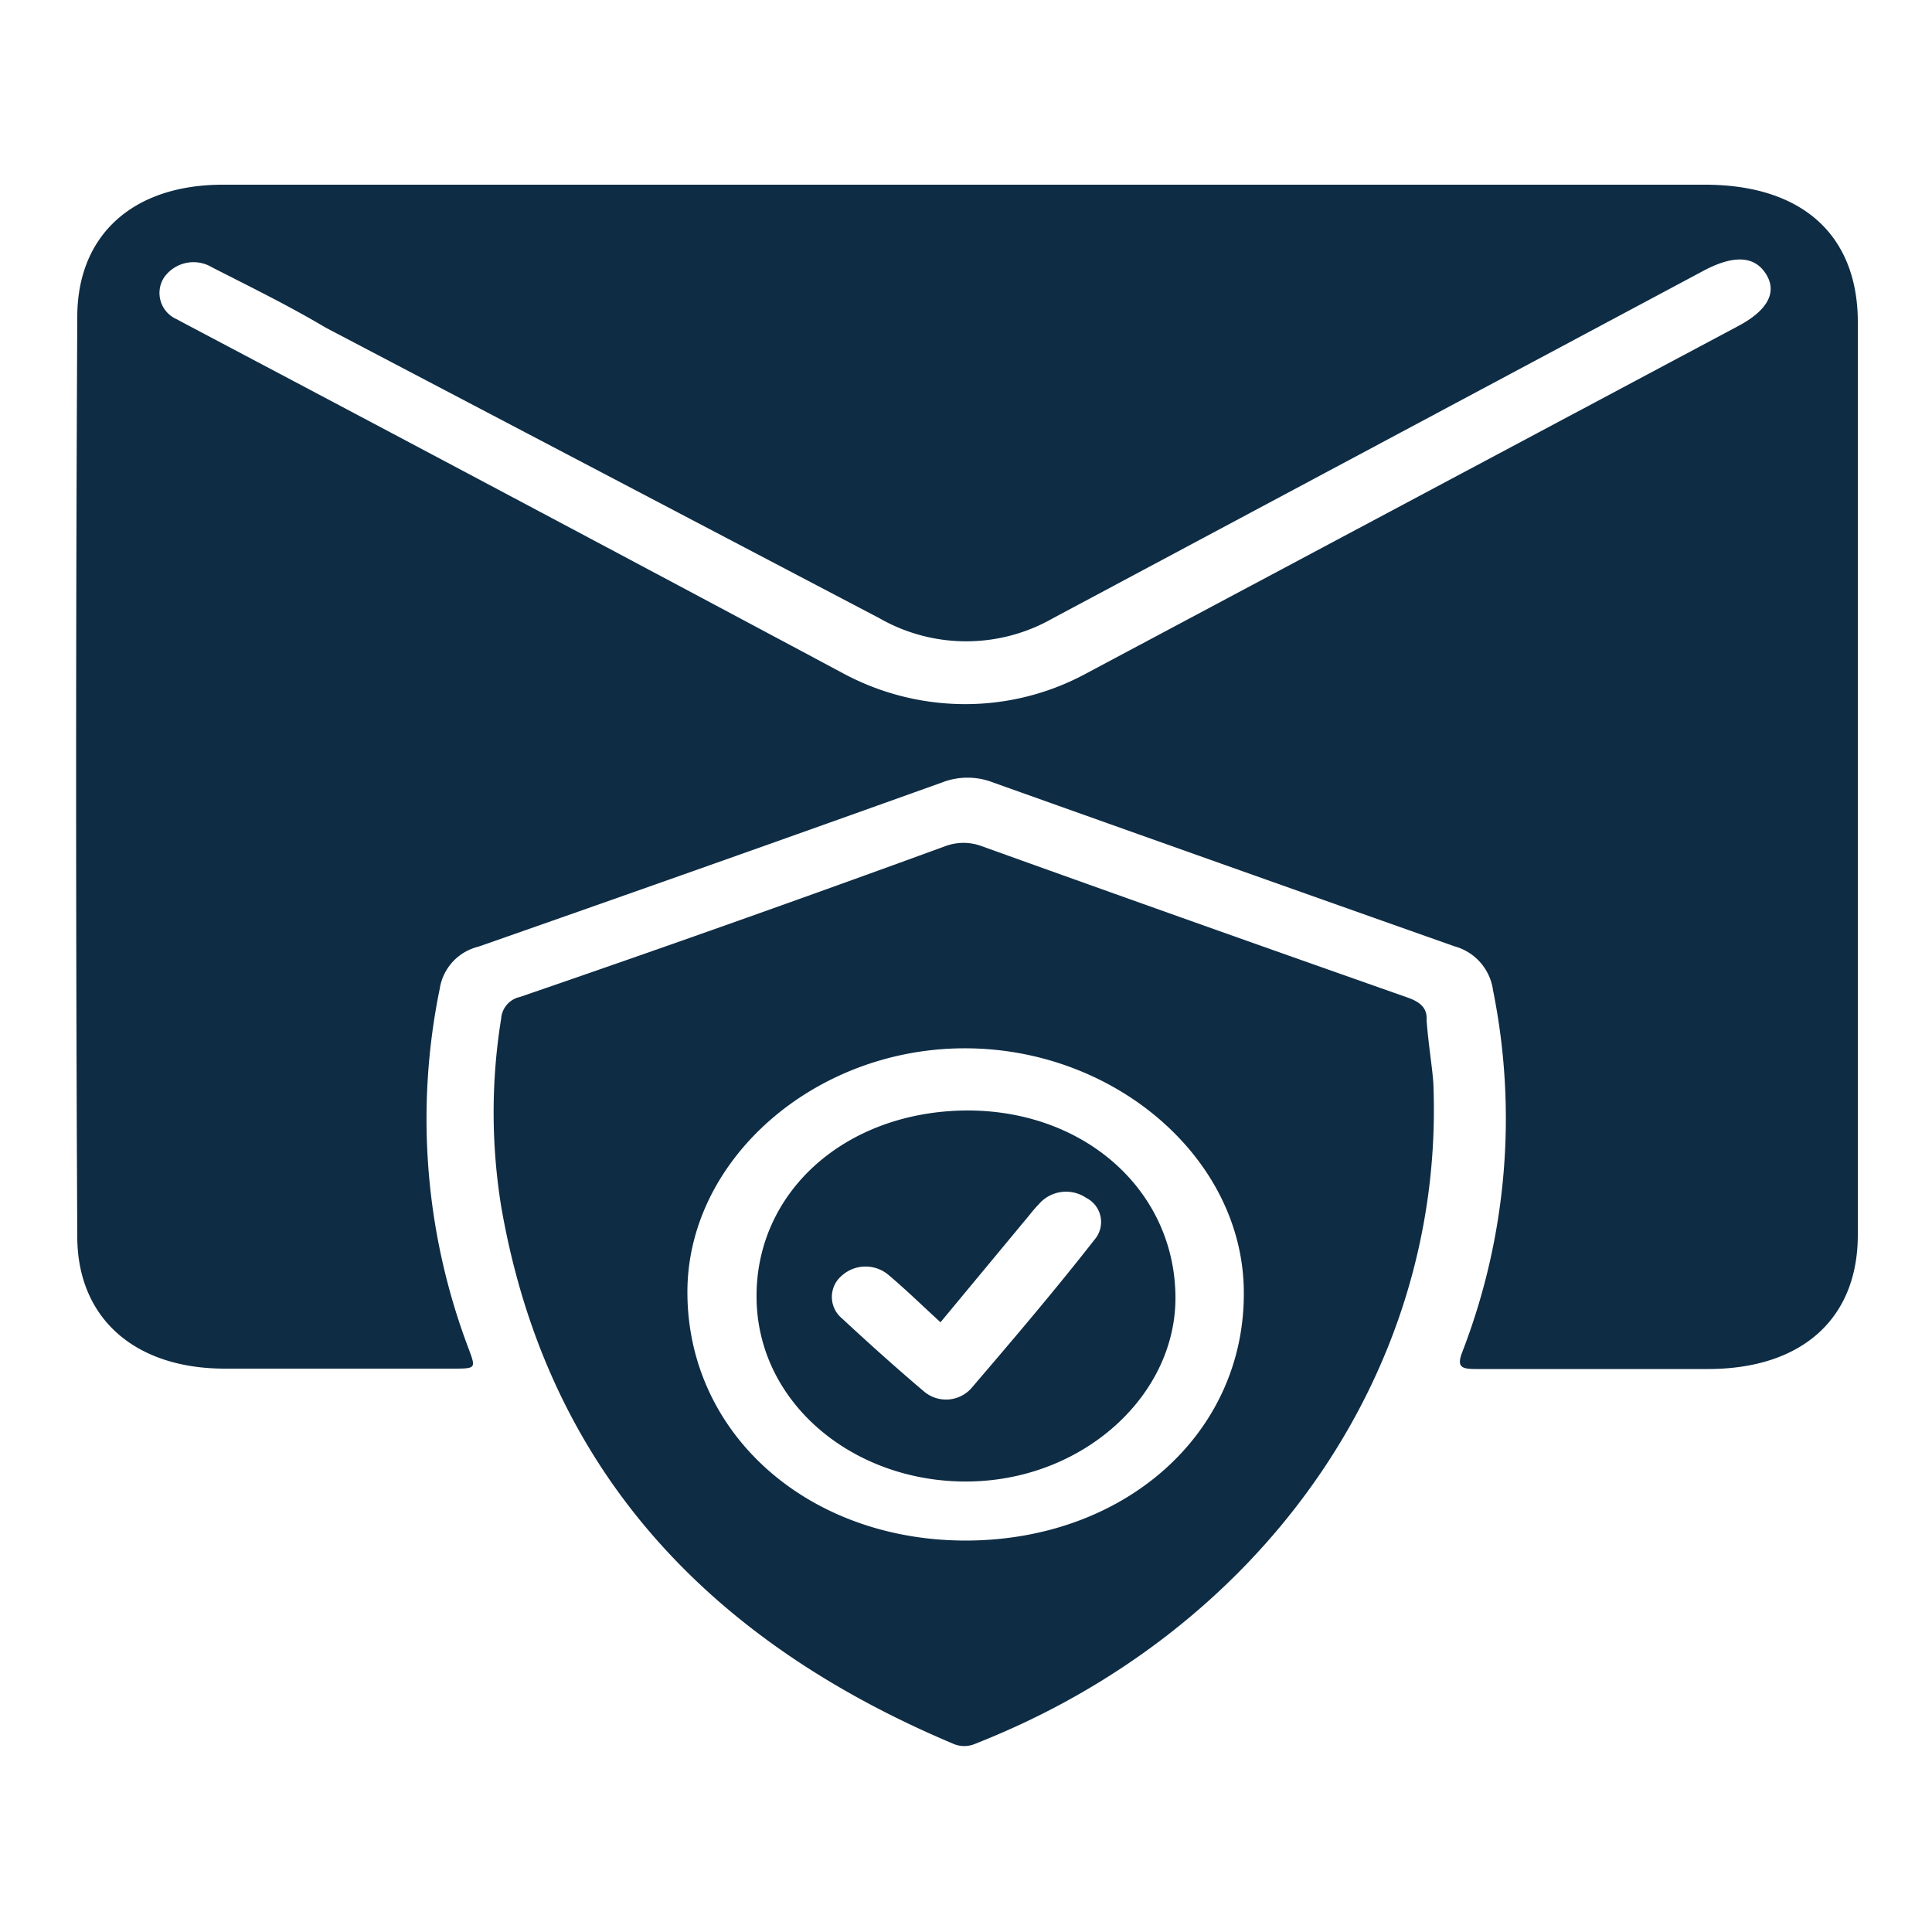
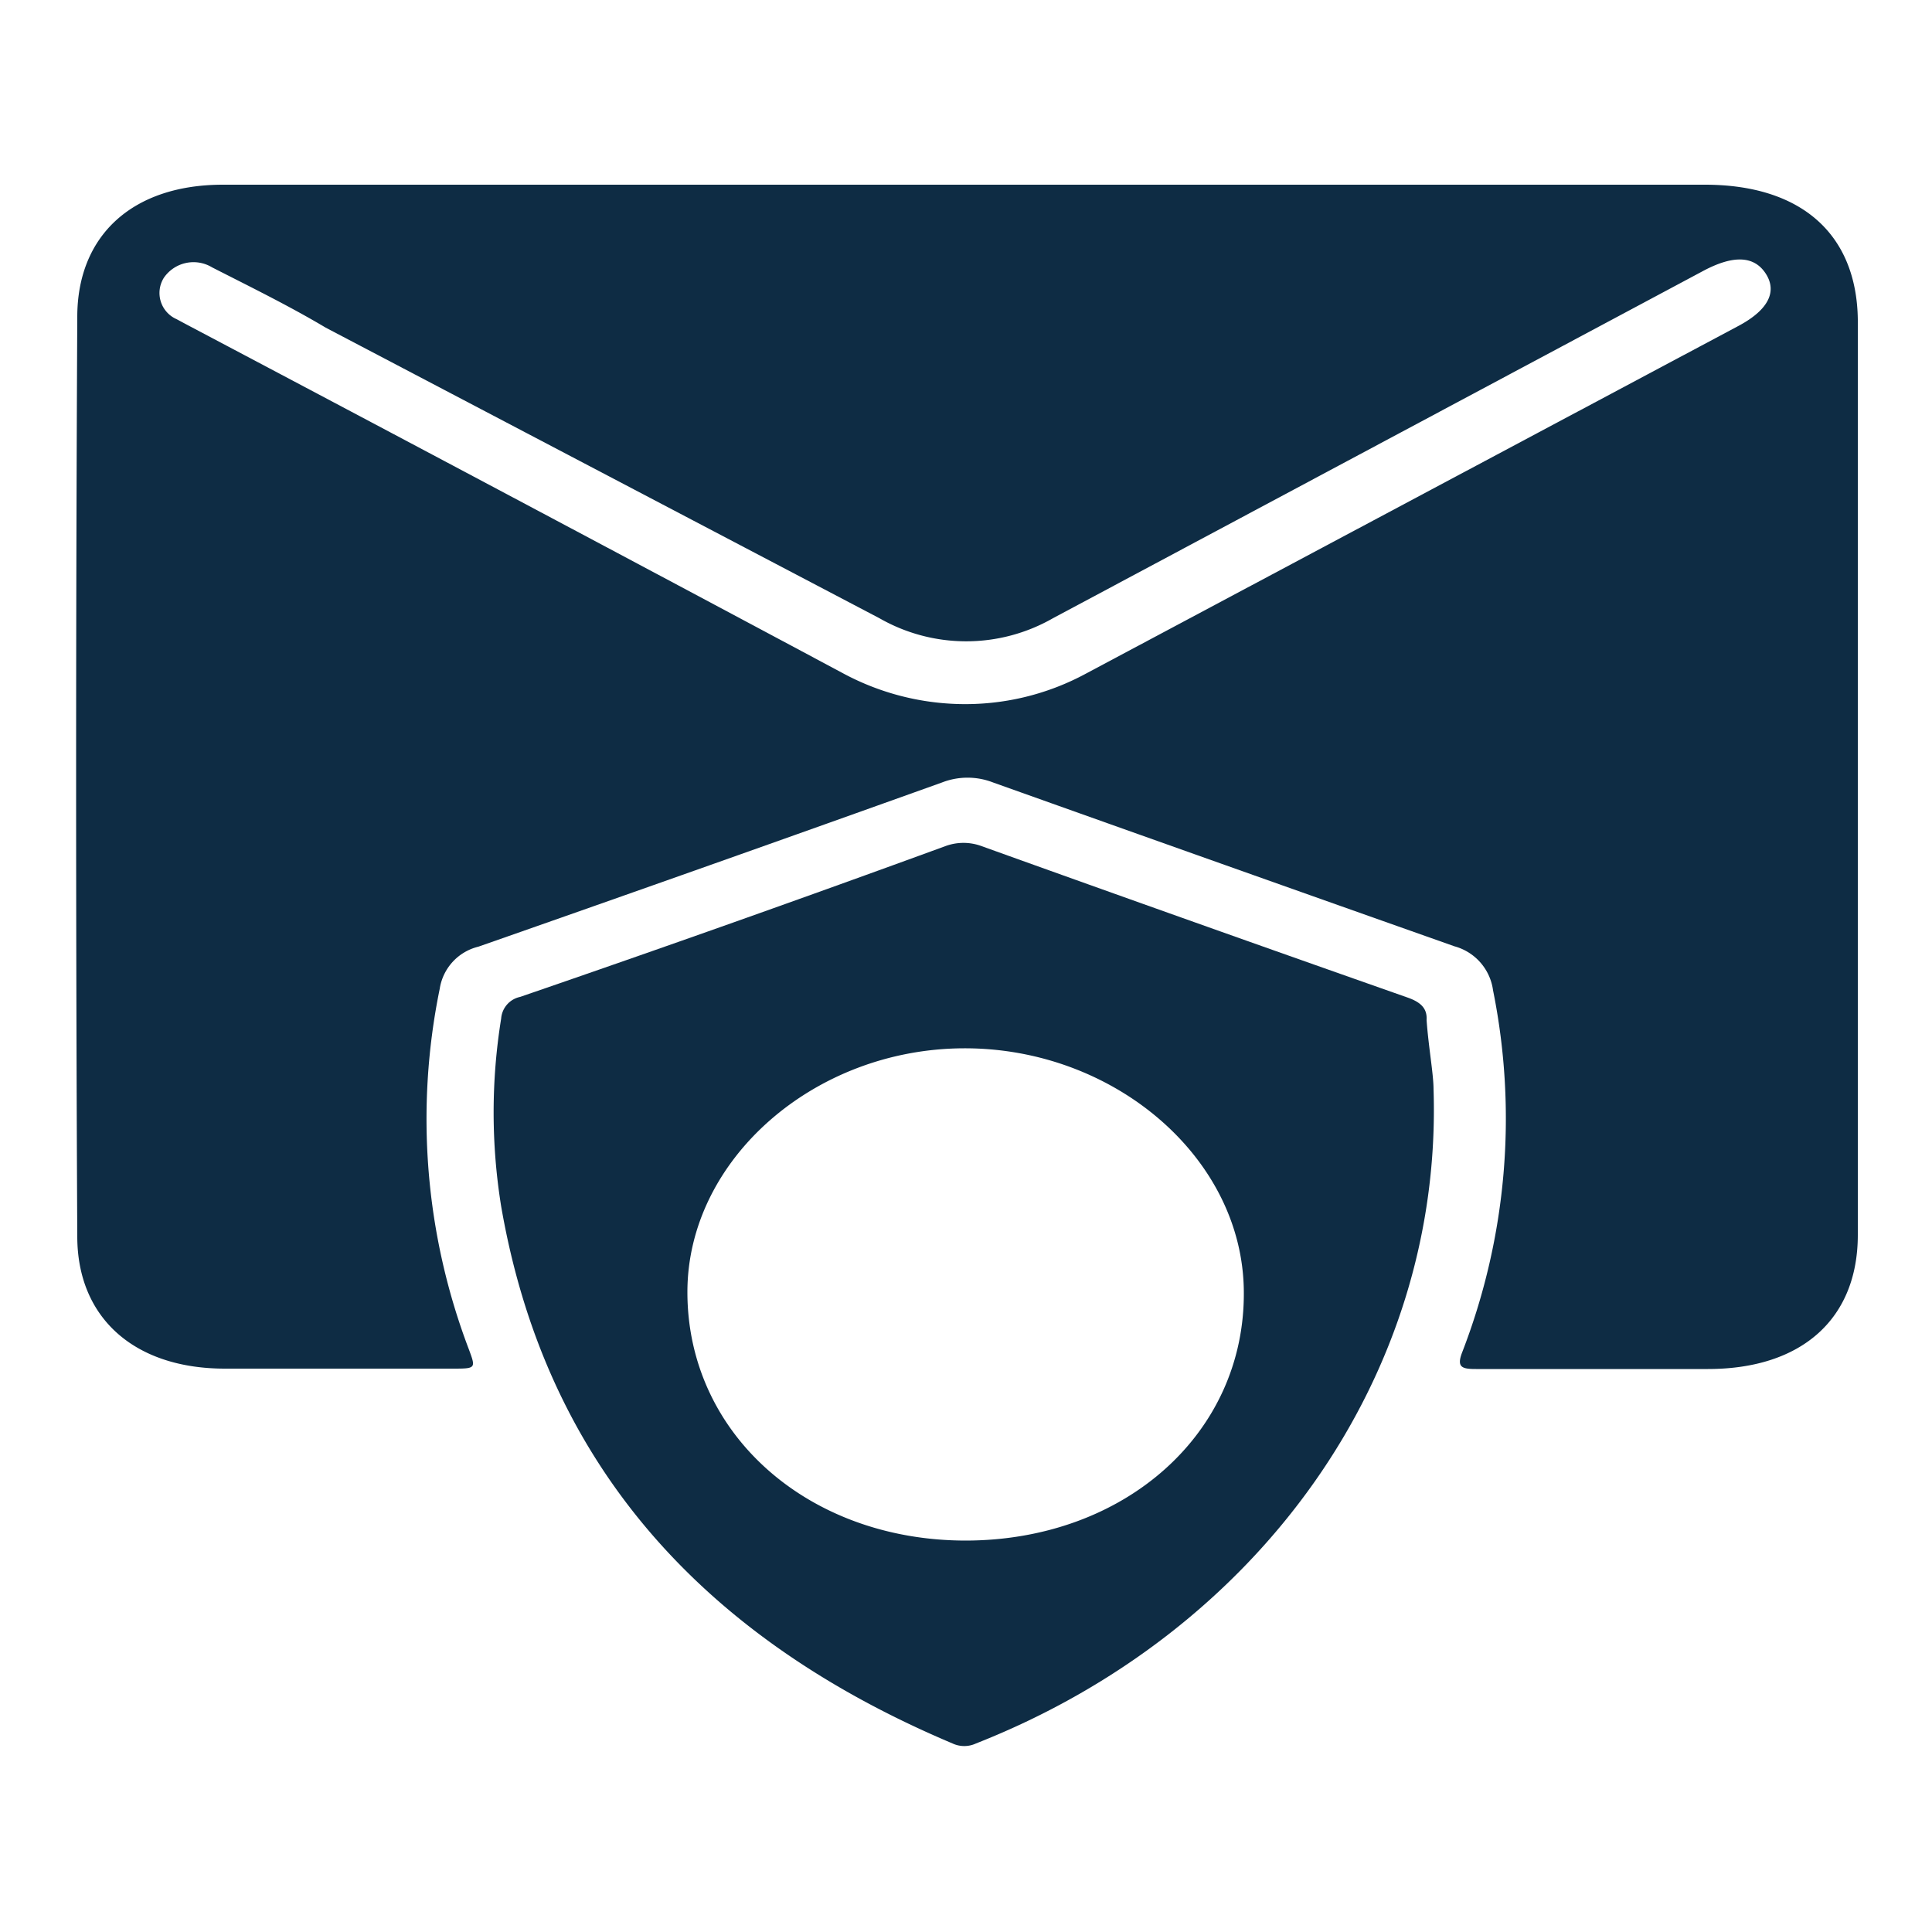
<svg xmlns="http://www.w3.org/2000/svg" id="Layer_1" data-name="Layer 1" viewBox="0 0 50 50">
  <defs>
    <style>.cls-1{fill:#0e2c44;}</style>
  </defs>
  <path class="cls-1" d="M44.12,4.78H5.77C3.42,4.78,2,6.1,2,8.2Q1.94,20.13,2,32c0,2.1,1.47,3.42,3.82,3.42H11.7c.62,0,.62,0,.43-.51a16.77,16.77,0,0,1-.75-9.32,1.33,1.33,0,0,1,1-1.09q6-2.1,12-4.25a1.82,1.82,0,0,1,1.32,0q6,2.14,11.94,4.24a1.37,1.37,0,0,1,1,1.14,16.76,16.76,0,0,1-.8,9.37c-.15.39,0,.43.36.43h6c2.43,0,3.88-1.3,3.88-3.47q0-11.85,0-23.69C48.05,6.06,46.62,4.78,44.12,4.78ZM45,8.43l-16.89,9a6.57,6.57,0,0,1-3.32.79,6.67,6.67,0,0,1-3-.81q-8.46-4.52-16.94-9l-.28-.15a.74.74,0,0,1-.33-1.07.93.93,0,0,1,1.25-.27c1,.51,2,1,2.94,1.56L22.76,16a4.52,4.52,0,0,0,4.49,0l16.85-9c.76-.4,1.29-.38,1.59.07S45.8,8,45,8.43Z" />
  <path class="cls-1" d="M36.41,25.81q-5.49-1.93-11-3.91a1.35,1.35,0,0,0-.95,0q-5.47,2-11,3.9a.62.62,0,0,0-.49.56,15.24,15.24,0,0,0,0,4.86c1.12,6.47,5,11.08,11.68,13.9a.72.72,0,0,0,.61,0c7.34-2.89,12.08-9.53,11.84-16.93,0-.39-.13-1.09-.18-1.79C36.94,26.09,36.76,25.93,36.41,25.81ZM25,39.87c-4.1,0-7.21-2.77-7.21-6.43,0-3.42,3.27-6.3,7.16-6.31s7.22,2.84,7.24,6.3C32.22,37.09,29.12,39.86,25,39.87Z" />
-   <path class="cls-1" d="M24.93,28.74c-3.11.06-5.4,2.15-5.35,4.89s2.58,4.77,5.54,4.71,5.35-2.27,5.3-4.83C30.37,30.75,28,28.69,24.93,28.74Zm3.39,3.35c-1,1.28-2.08,2.55-3.15,3.8A.88.88,0,0,1,23.9,36c-.72-.61-1.42-1.24-2.11-1.88a.72.72,0,0,1,0-1.11A.92.92,0,0,1,23,33c.45.38.87.79,1.34,1.22l2.24-2.7c.1-.12.19-.24.3-.35A.93.93,0,0,1,28.11,31,.7.7,0,0,1,28.32,32.09Z" />
</svg>